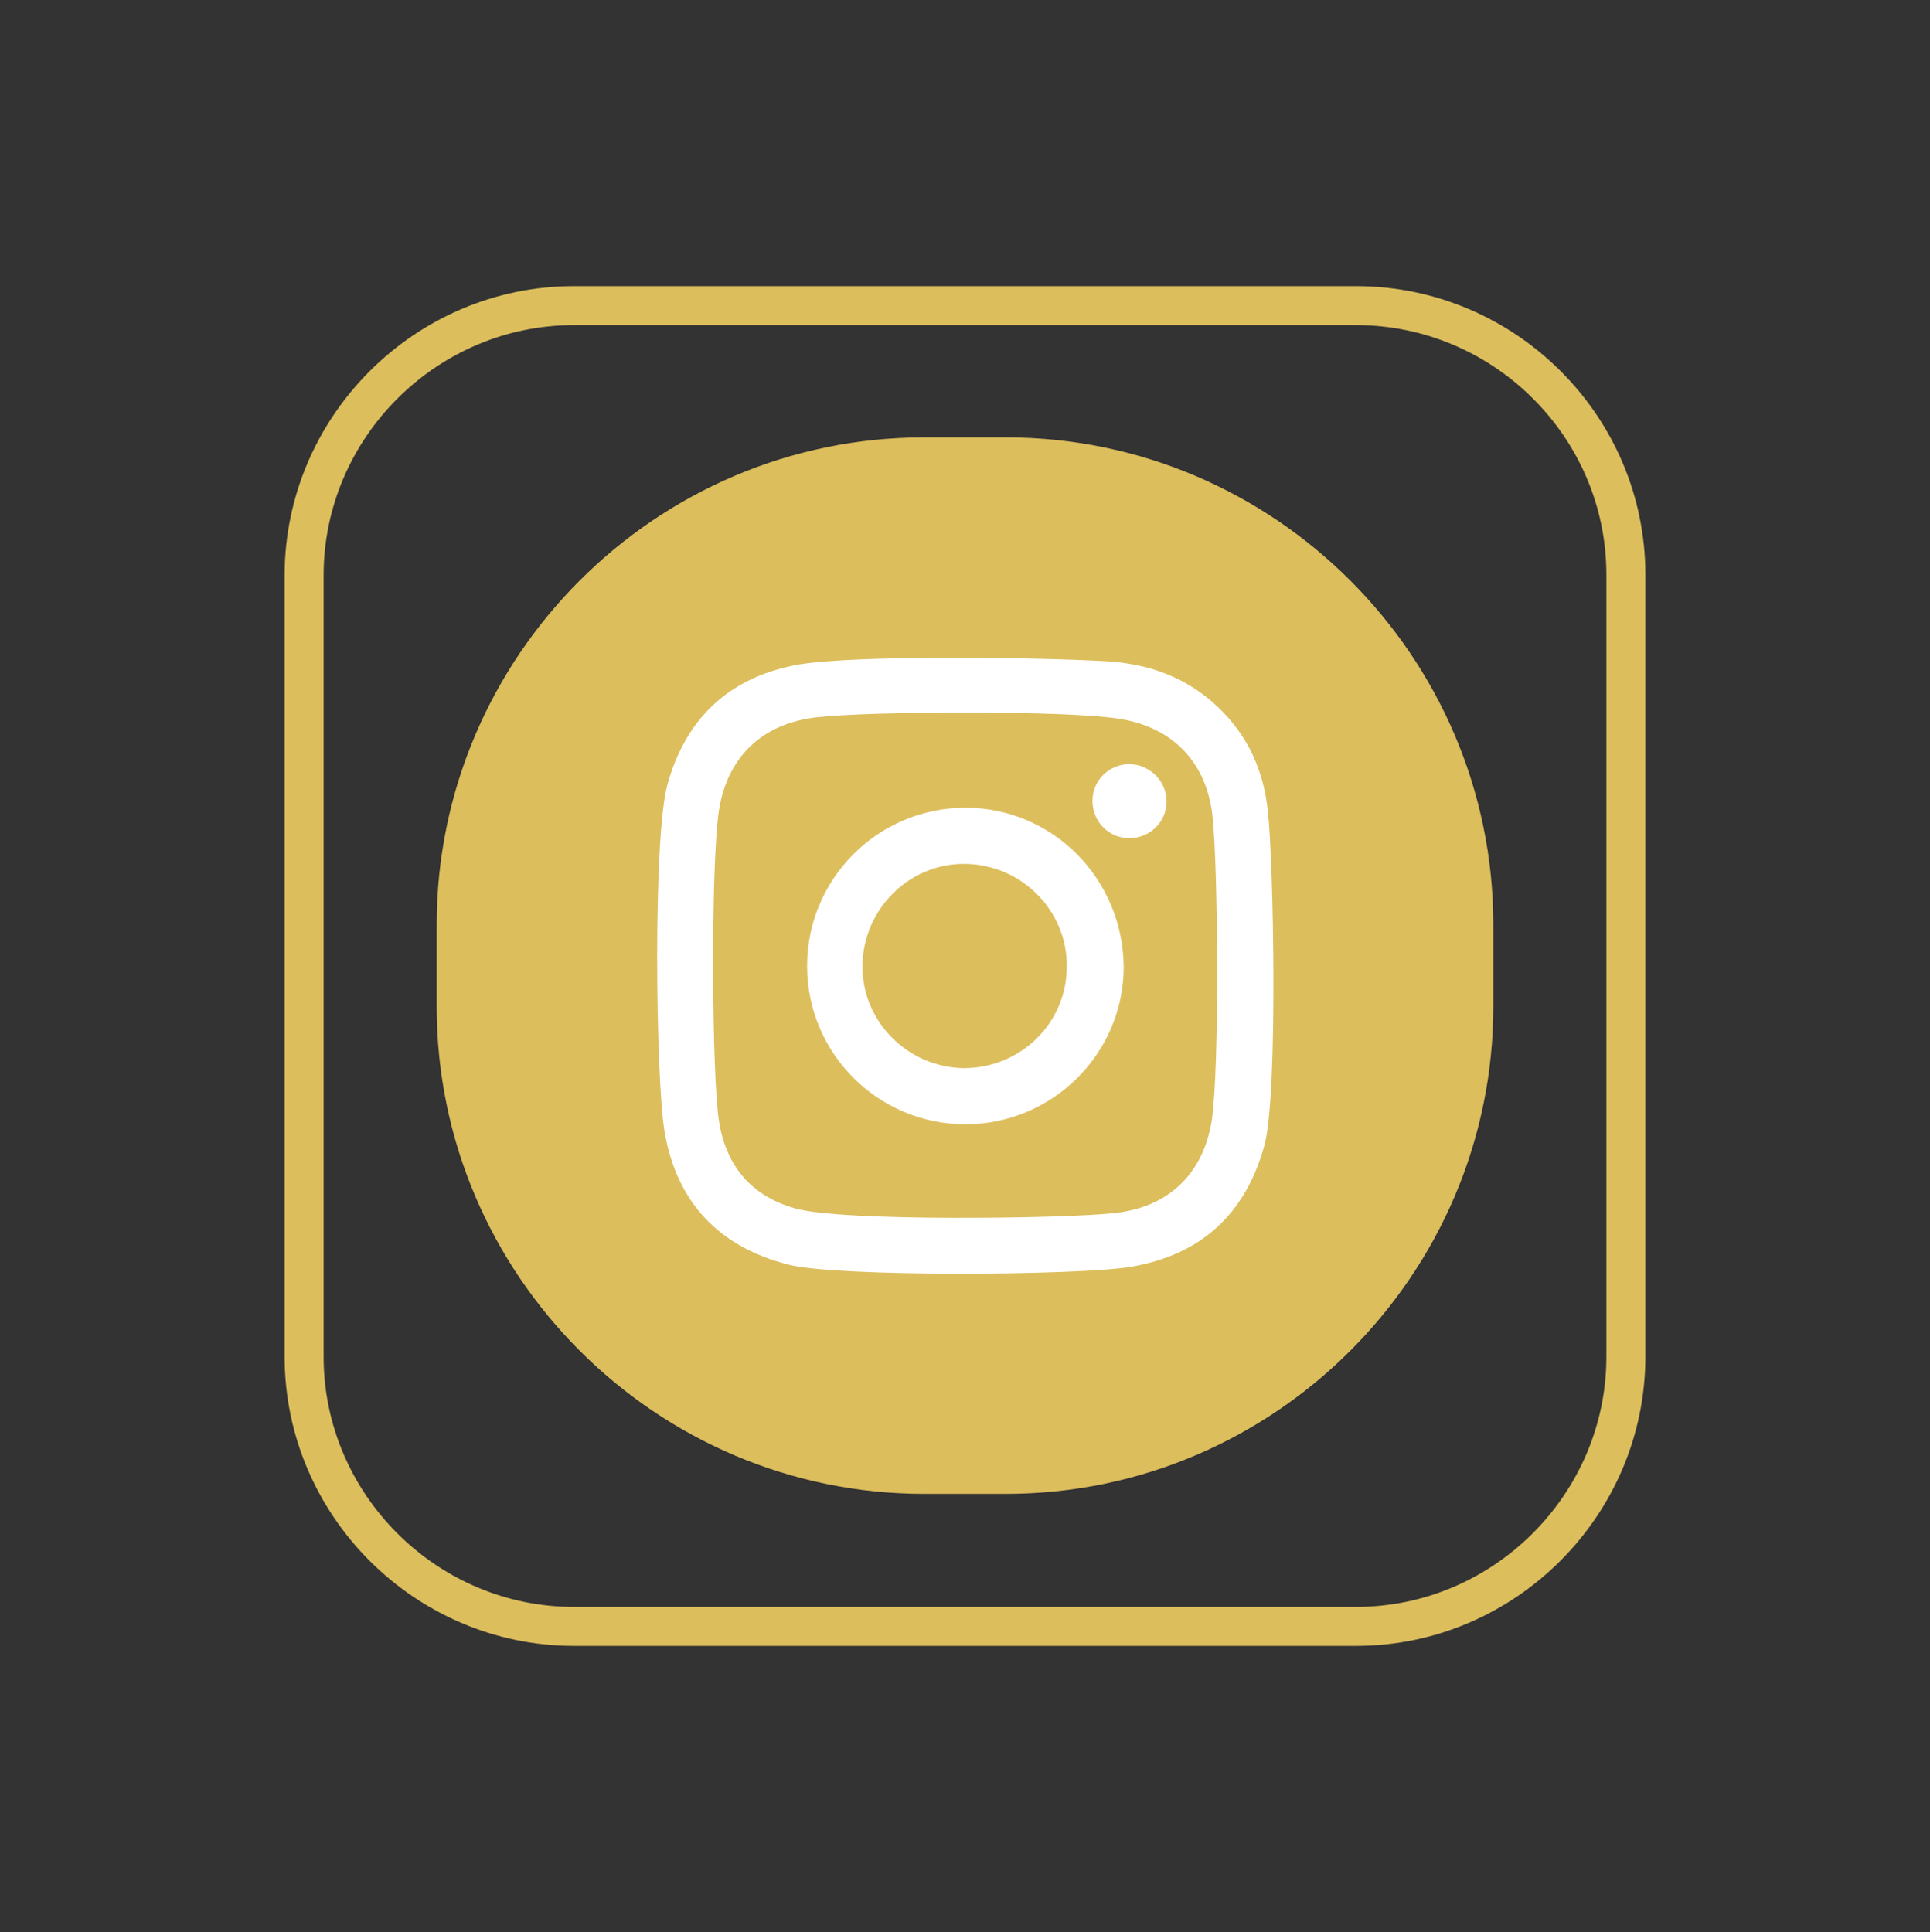
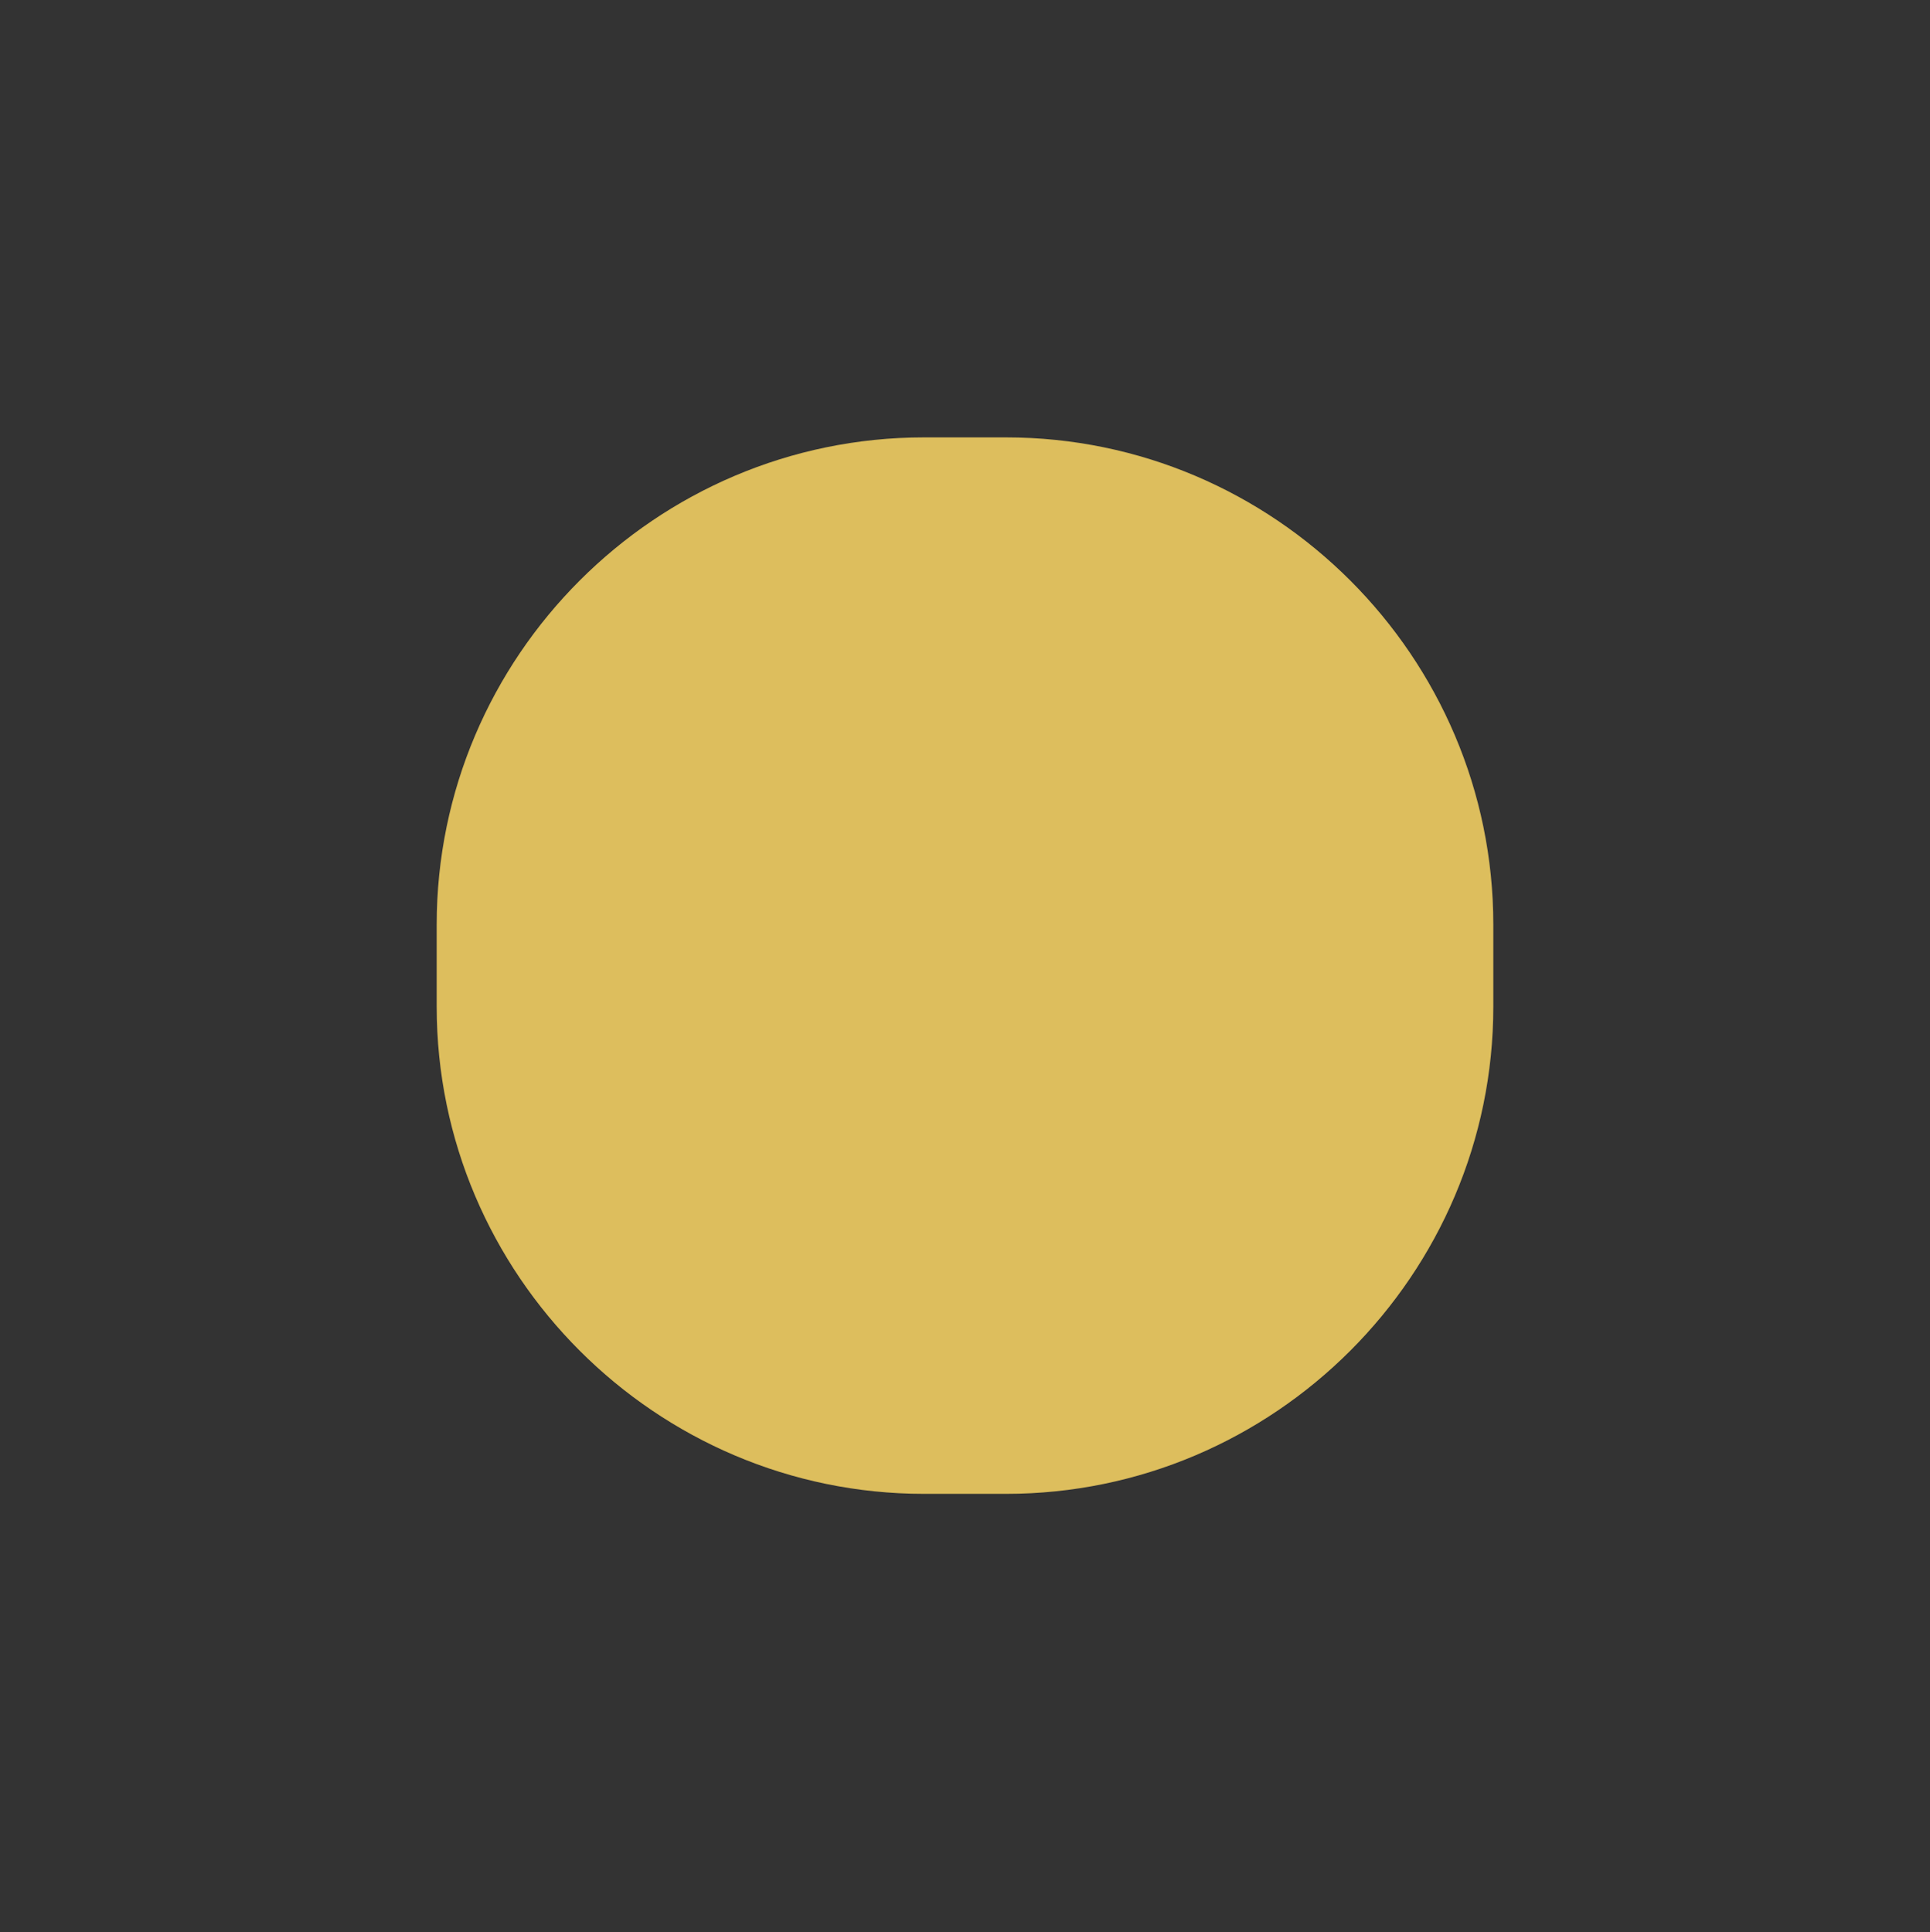
<svg xmlns="http://www.w3.org/2000/svg" xmlns:xlink="http://www.w3.org/1999/xlink" id="Layer_1" x="0px" y="0px" viewBox="0 0 24.75 24.78" style="enable-background:new 0 0 24.75 24.78;" xml:space="preserve">
  <rect x="0" y="0" width="24.75" height="24.78" fill="#333333" stroke="none" />
  <style type="text/css"> .st0{fill:#DDBE5D;} .st1{fill:#585858;} .st2{fill:#D07280;} .st3{fill:#7AC1E0;} .st4{fill:#39AF7D;} .st5{fill-rule:evenodd;clip-rule:evenodd;fill:#DDBE5D;} .st6{fill:none;stroke:#DDBE5D;stroke-width:0.5;stroke-miterlimit:10;} .st7{fill:#FFFFFF;} .st8{fill-rule:evenodd;clip-rule:evenodd;fill:#FFFFFF;} .st9{clip-path:url(#SVGID_00000037685527562834727780000016900654692894704521_);fill:#DCBD5C;} .st10{clip-path:url(#SVGID_00000037685527562834727780000016900654692894704521_);fill:#A38D50;} .st11{opacity:0.21;clip-path:url(#SVGID_00000037685527562834727780000016900654692894704521_);} .st12{clip-path:url(#SVGID_00000072998219387972382100000006849715873203651229_);fill:#DCBD5C;} .st13{clip-path:url(#SVGID_00000168804083773231369430000004970954936153855380_);fill:#A38D50;} .st14{opacity:0.45;clip-path:url(#SVGID_00000037685527562834727780000016900654692894704521_);} .st15{clip-path:url(#SVGID_00000094619795688242132510000009061405925406615434_);fill:#DCBD5C;} .st16{clip-path:url(#SVGID_00000036970478833391380130000003627708634596436153_);fill:#A38D50;} .st17{clip-path:url(#SVGID_00000037685527562834727780000016900654692894704521_);fill:none;stroke:#DDBE5D;stroke-width:0.25;stroke-miterlimit:10;} .st18{clip-path:url(#SVGID_00000037685527562834727780000016900654692894704521_);fill:none;stroke:#A38D50;stroke-width:0.25;stroke-miterlimit:10;} .st19{fill:#A38D50;} .st20{fill:#DCBD5C;} .st21{fill:none;stroke:#2C343E;stroke-width:0.75;stroke-miterlimit:10;} .st22{fill:none;stroke:#231F20;stroke-width:0.441;stroke-linecap:round;stroke-linejoin:round;stroke-miterlimit:10;} .st23{fill:#373F48;} .st24{fill:none;stroke:#DDBE5D;stroke-miterlimit:10;} .st25{clip-path:url(#SVGID_00000162343747569303259070000012316315690106540979_);fill:#DCBD5C;} .st26{clip-path:url(#SVGID_00000040549043919741907010000006851137772449608375_);fill:#A38D50;} .st27{fill:none;stroke:#DDBE5D;stroke-width:0.333;stroke-miterlimit:10;} .st28{fill:none;stroke:#A38D50;stroke-width:0.333;stroke-miterlimit:10;} </style>
  <g>
-     <path class="st6" d="M17.39,3.92H7.36c-1.9,0-3.46,1.56-3.46,3.46V17.4c0,1.9,1.56,3.46,3.46,3.46h10.03c1.9,0,3.46-1.56,3.46-3.46 V7.37C20.85,5.47,19.29,3.92,17.39,3.92" />
    <path class="st0" d="M12.9,19.16h-1.05c-3.44,0-6.25-2.81-6.25-6.25v-1.05c0-3.44,2.81-6.25,6.25-6.25h1.05 c3.44,0,6.25,2.81,6.25,6.25v1.05C19.15,16.35,16.34,19.16,12.9,19.16" />
-     <path class="st7" d="M16.26,10.42c-0.05-0.52-0.25-0.98-0.64-1.35c-0.41-0.39-0.9-0.56-1.45-0.59c-0.93-0.05-3.14-0.08-3.91,0.04 C9.38,8.67,8.8,9.19,8.56,10.06c-0.19,0.67-0.15,3.77-0.04,4.44c0.15,0.91,0.69,1.49,1.59,1.72c0.62,0.16,3.69,0.14,4.38,0.03 c0.91-0.15,1.49-0.68,1.73-1.58C16.39,13.98,16.33,11.04,16.26,10.42 M15.54,14.37c-0.11,0.69-0.56,1.12-1.26,1.19 c-0.64,0.07-3.48,0.11-4.08-0.06c-0.57-0.16-0.89-0.55-0.98-1.12c-0.09-0.54-0.11-3.26,0-3.99c0.11-0.69,0.56-1.11,1.25-1.19 c0.7-0.08,3.22-0.09,3.89,0.02c0.69,0.11,1.12,0.57,1.19,1.26C15.62,11.14,15.64,13.67,15.54,14.37 M12.38,10.36 c-1.12,0-2.03,0.91-2.03,2.03c0,1.12,0.91,2.03,2.03,2.03c1.12,0,2.03-0.91,2.03-2.02C14.4,11.27,13.5,10.36,12.38,10.36 M12.36,13.7c-0.72-0.01-1.31-0.6-1.3-1.32c0.01-0.72,0.6-1.31,1.32-1.3c0.72,0.01,1.31,0.6,1.3,1.32 C13.68,13.12,13.09,13.7,12.36,13.7 M14.96,10.28c0,0.26-0.21,0.47-0.48,0.47c-0.26,0-0.47-0.21-0.47-0.48 c0-0.26,0.21-0.47,0.48-0.47C14.75,9.81,14.96,10.02,14.96,10.28" />
  </g>
  <g>
    <defs>
      <path id="SVGID_1_" d="M-344.33,125.19v86.29c0,6.6,5.4,12,12,12h727.2c4.45,0,8.35-2.45,10.42-6.07v-92.21H-344.33z" />
    </defs>
    <clipPath id="SVGID_00000111169268923810889460000011918161977076038057_">
      <use xlink:href="#SVGID_1_" style="overflow:visible;" />
    </clipPath>
  </g>
</svg>